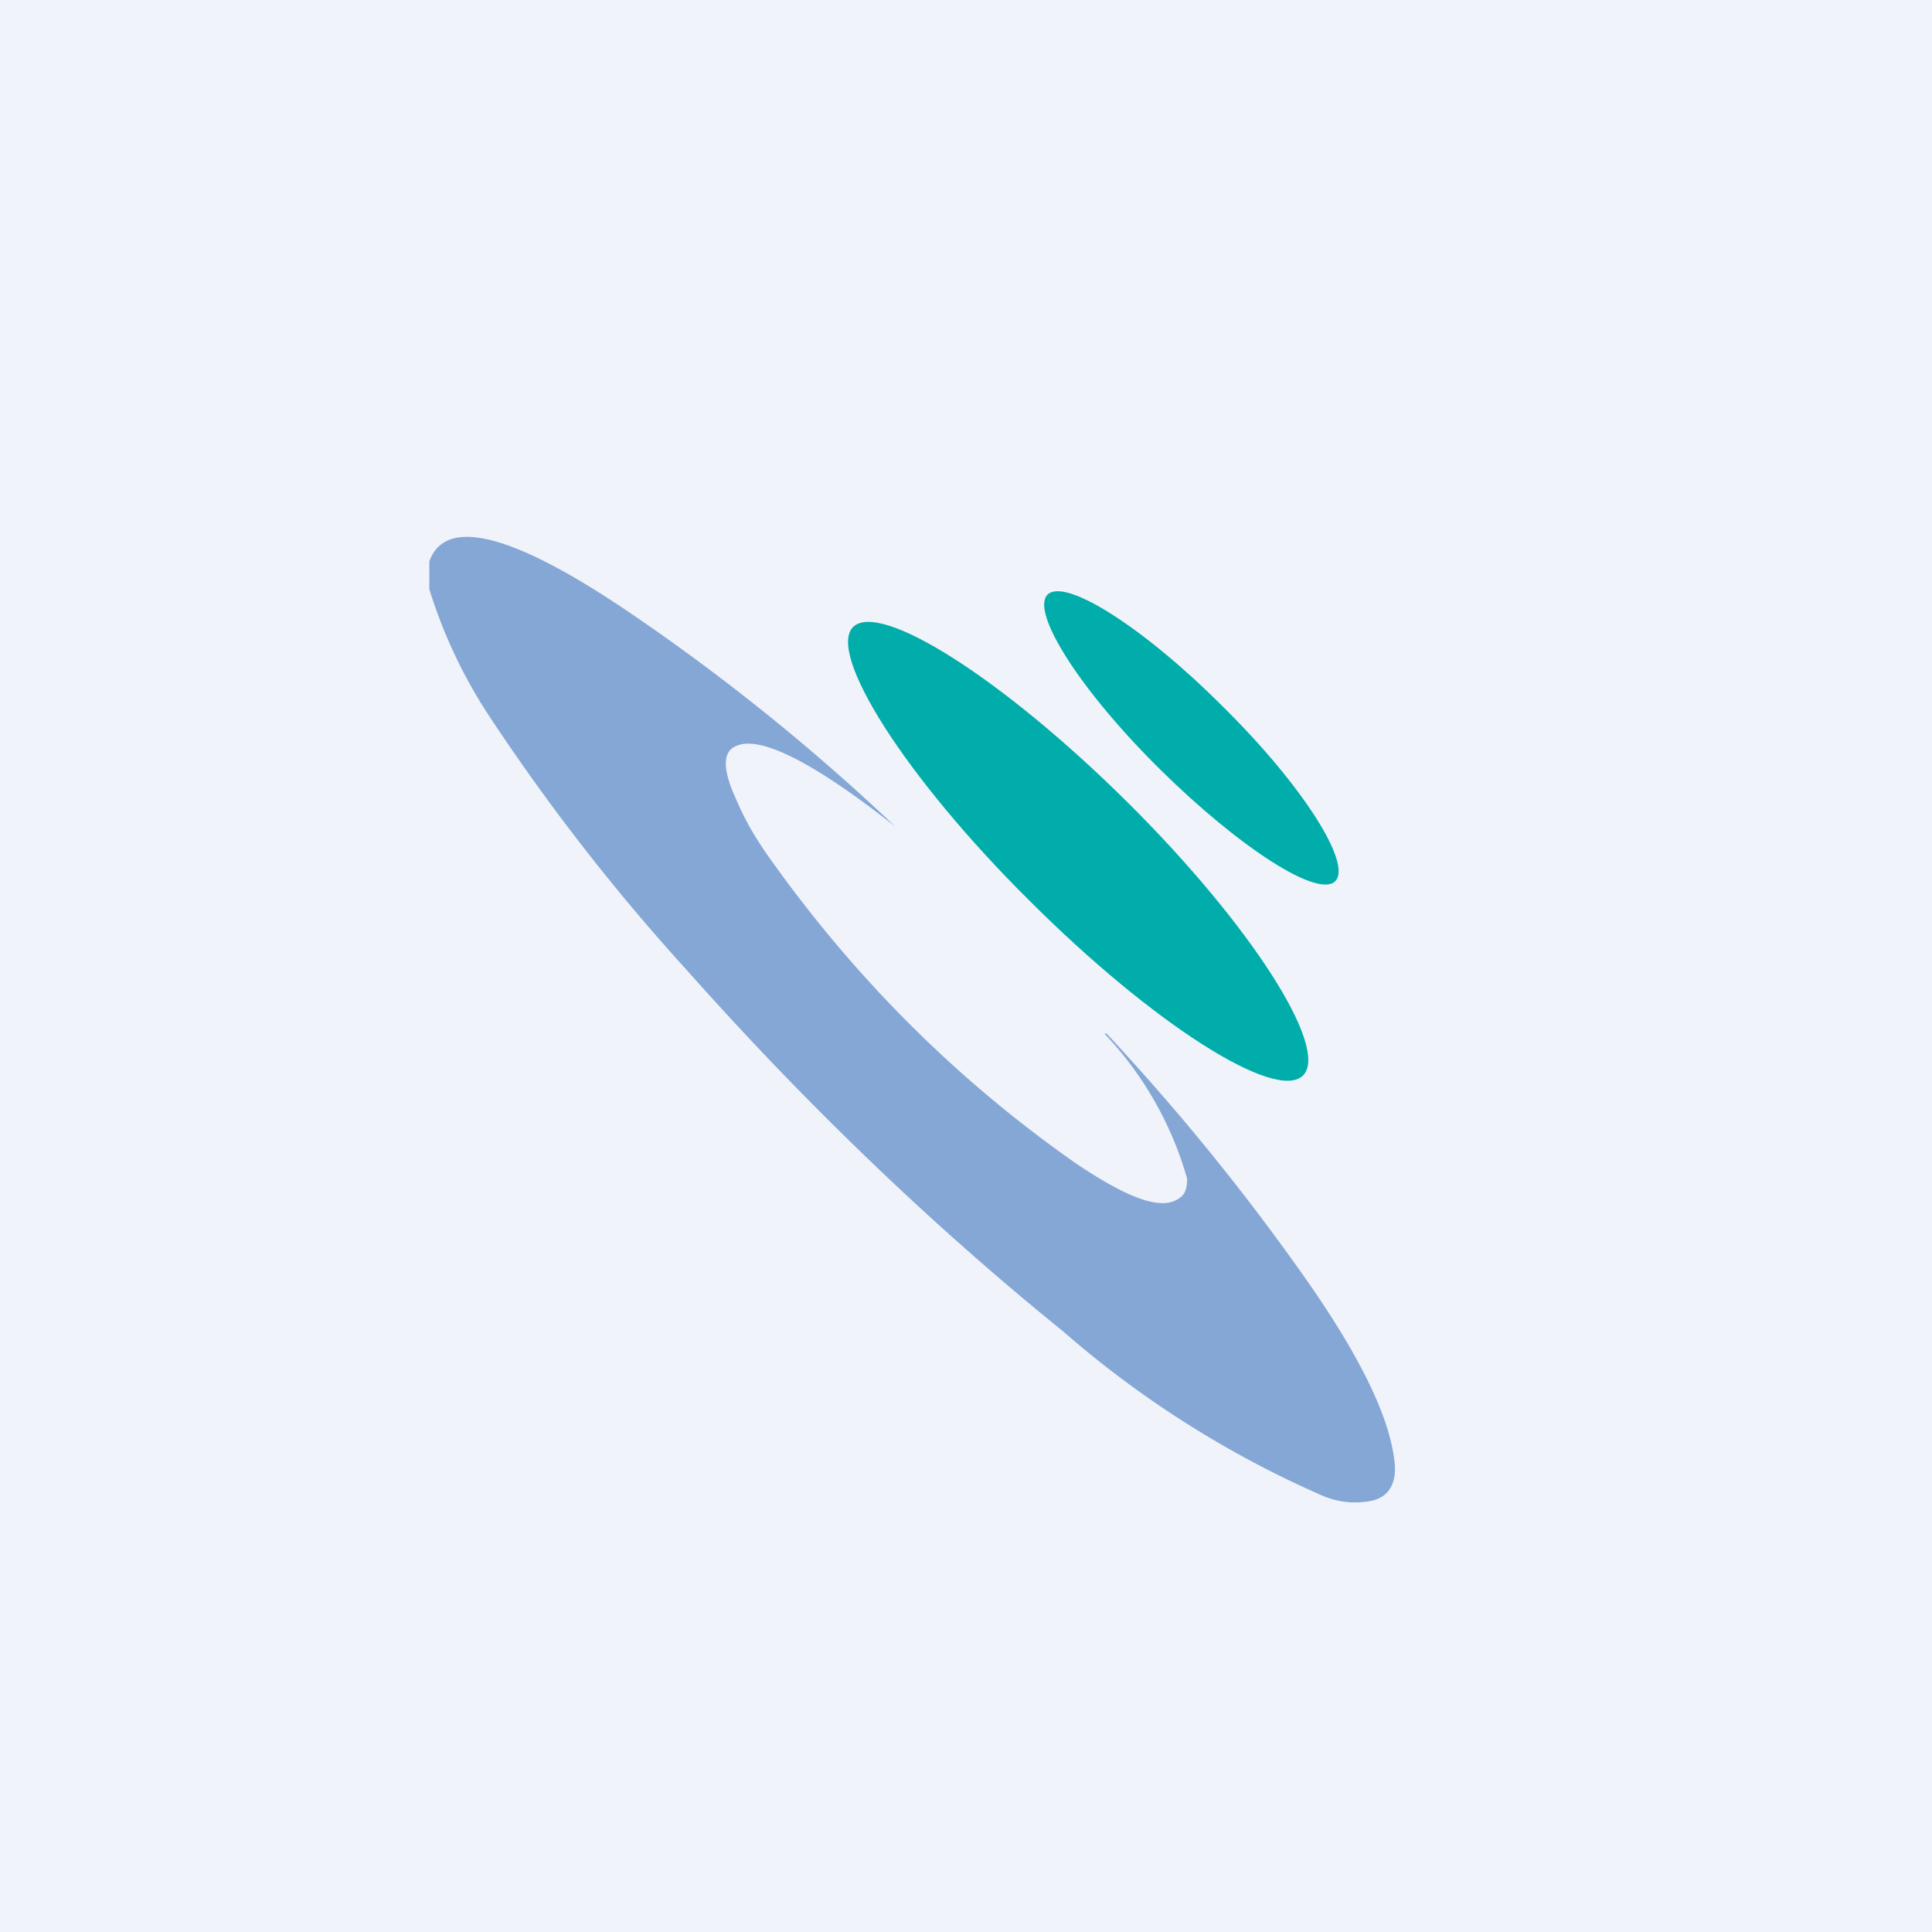
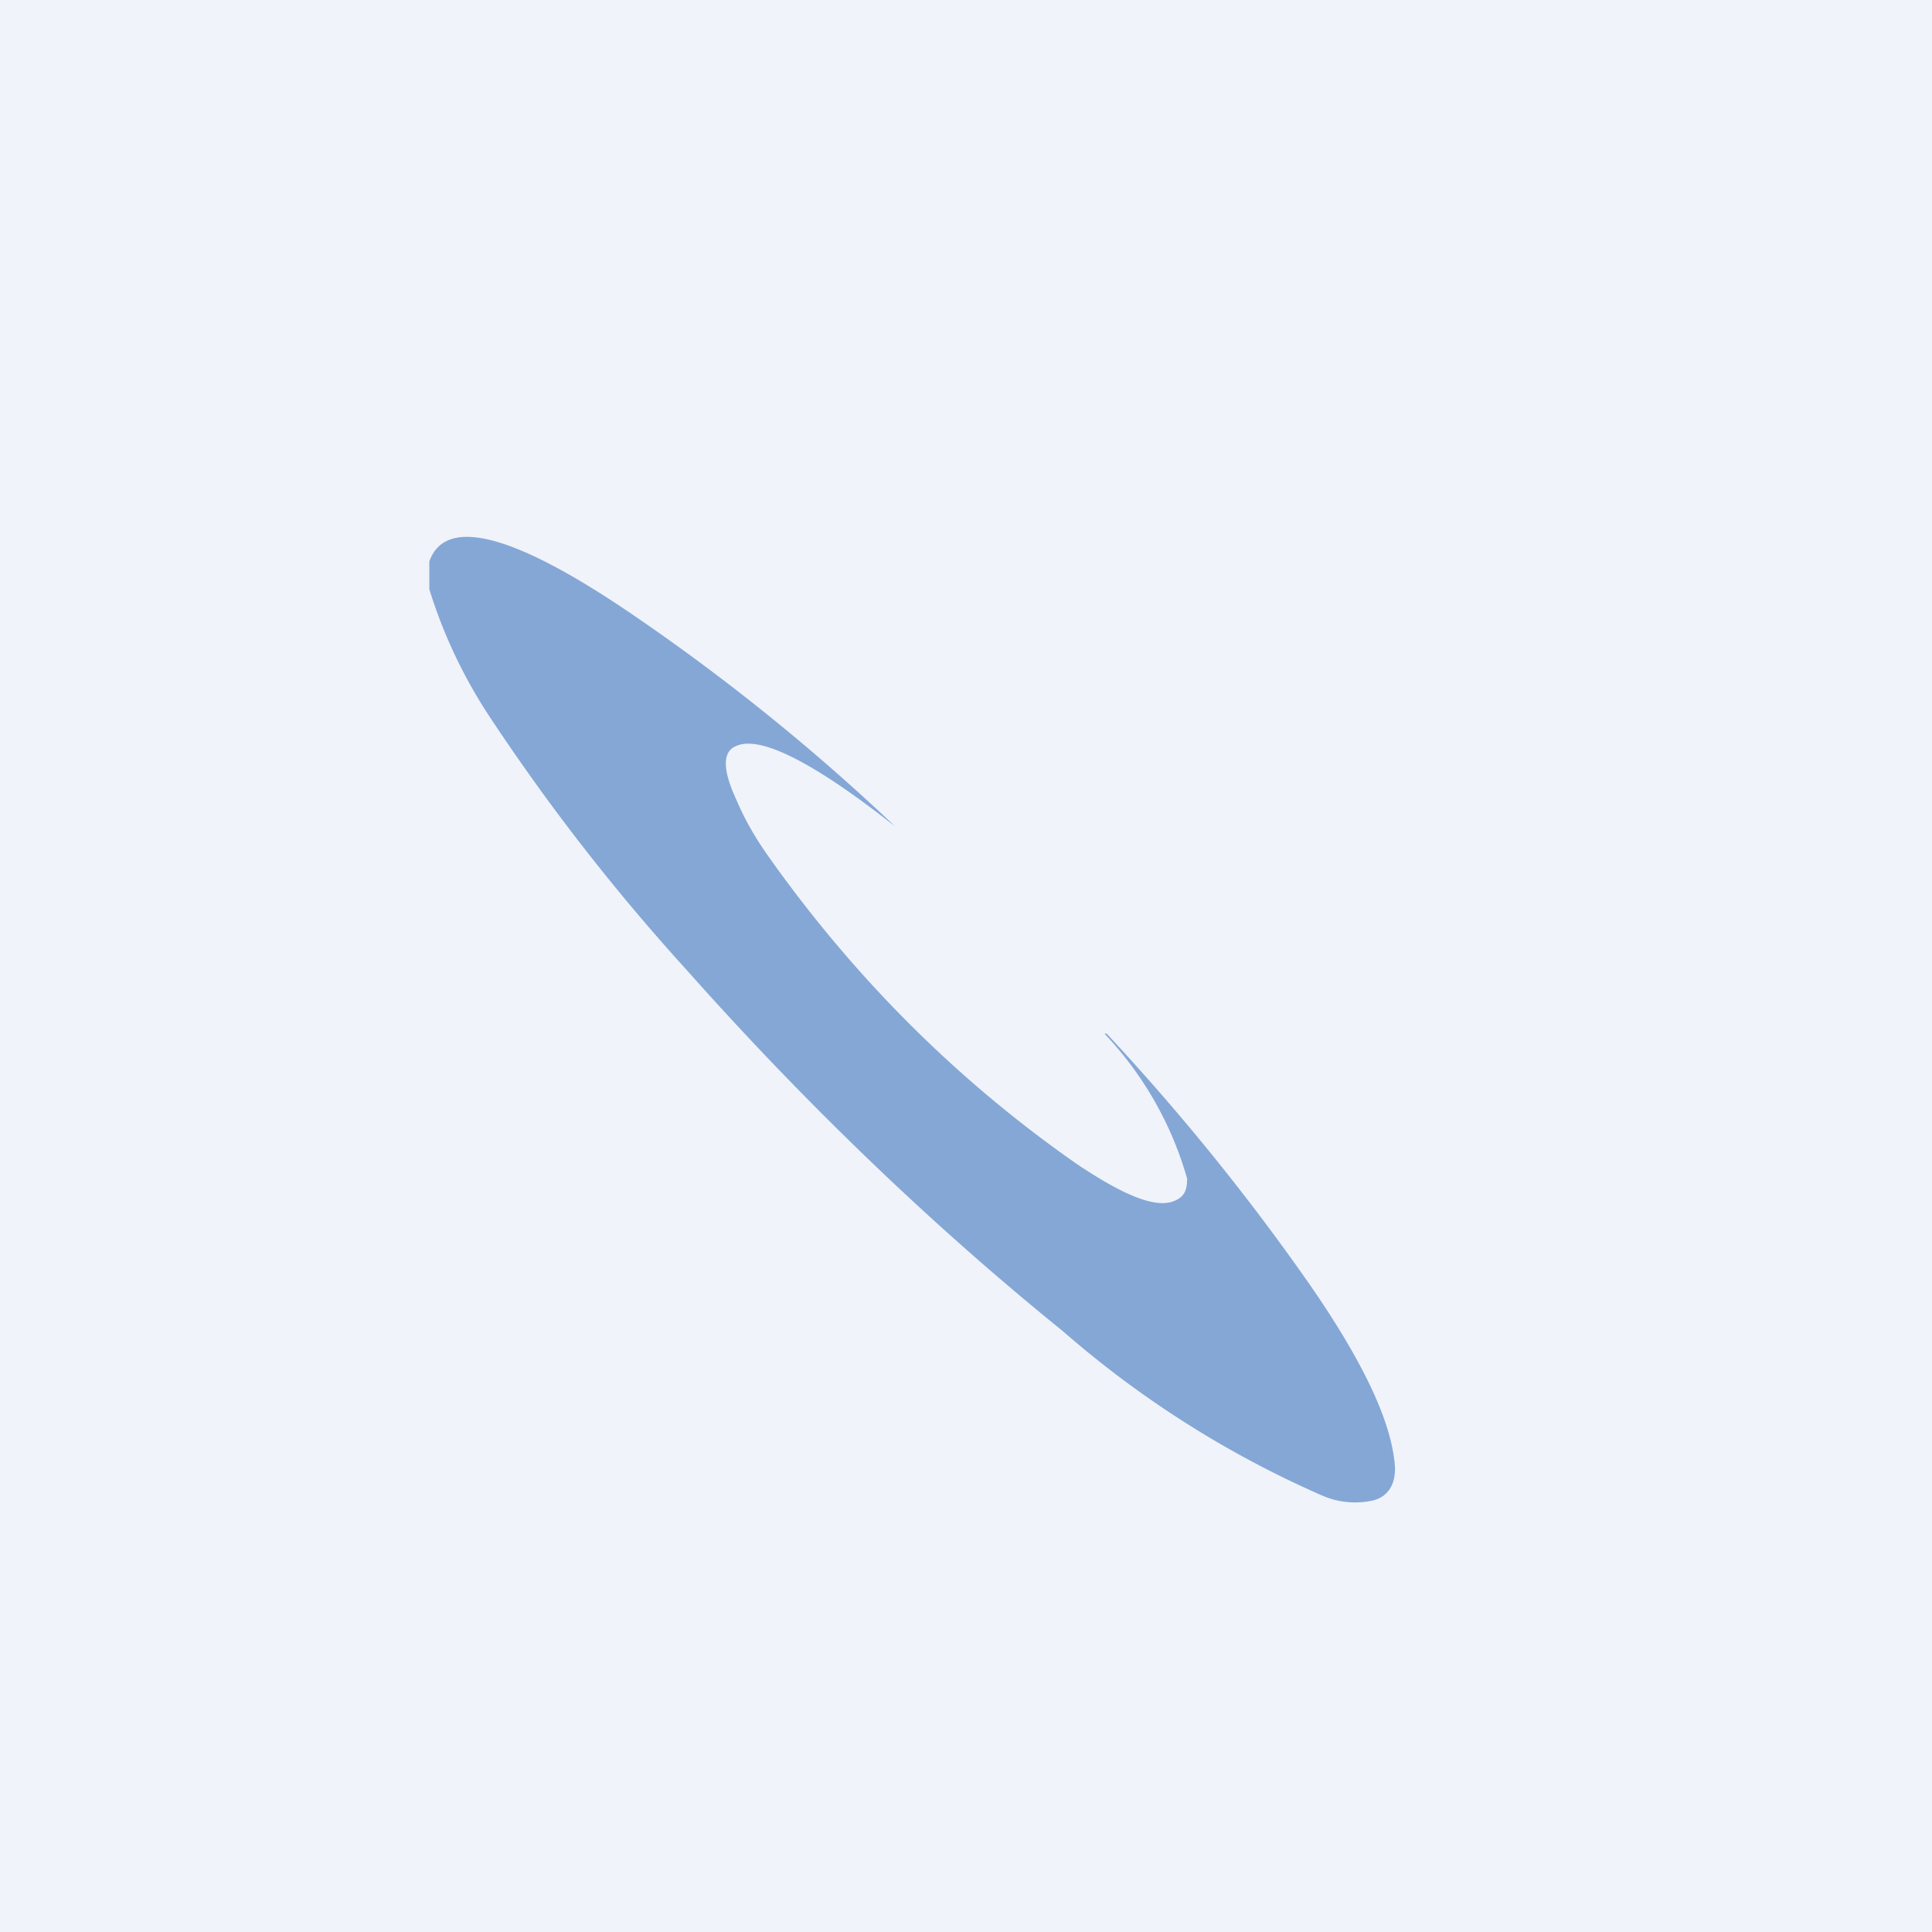
<svg xmlns="http://www.w3.org/2000/svg" width="18" height="18" viewBox="0 0 18 18">
  <path fill="#F0F3FA" d="M0 0h18v18H0z" />
  <path d="M4 5.48v-.25c.15-.42.78-.26 1.87.48A19.6 19.6 0 0 1 8.34 7.7c-.76-.6-1.26-.85-1.48-.75-.13.05-.13.22 0 .5.08.19.18.36.3.53.8 1.13 1.76 2.09 2.88 2.87.45.3.75.42.92.33.08-.04.1-.1.1-.2a3.26 3.26 0 0 0-.77-1.35h.02c.7.75 1.32 1.52 1.88 2.32.48.69.75 1.24.8 1.65.03.2-.04.34-.2.38a.77.77 0 0 1-.48-.05A9.4 9.4 0 0 1 9.9 12.4c-1.2-.97-2.38-2.1-3.5-3.36-.7-.77-1.3-1.55-1.83-2.35A4.65 4.65 0 0 1 4 5.49Z" fill="#84A7D6" />
-   <path d="M10.81 7.17c.74.73 1.47 1.2 1.63 1.04.16-.16-.3-.89-1.05-1.63-.74-.74-1.47-1.2-1.63-1.04-.16.16.3.89 1.05 1.63ZM9.59 8.39c1.15 1.15 2.3 1.88 2.55 1.63s-.48-1.4-1.64-2.55S8.2 5.6 7.95 5.84s.48 1.4 1.64 2.55Z" fill="#00ADAA" />
</svg>